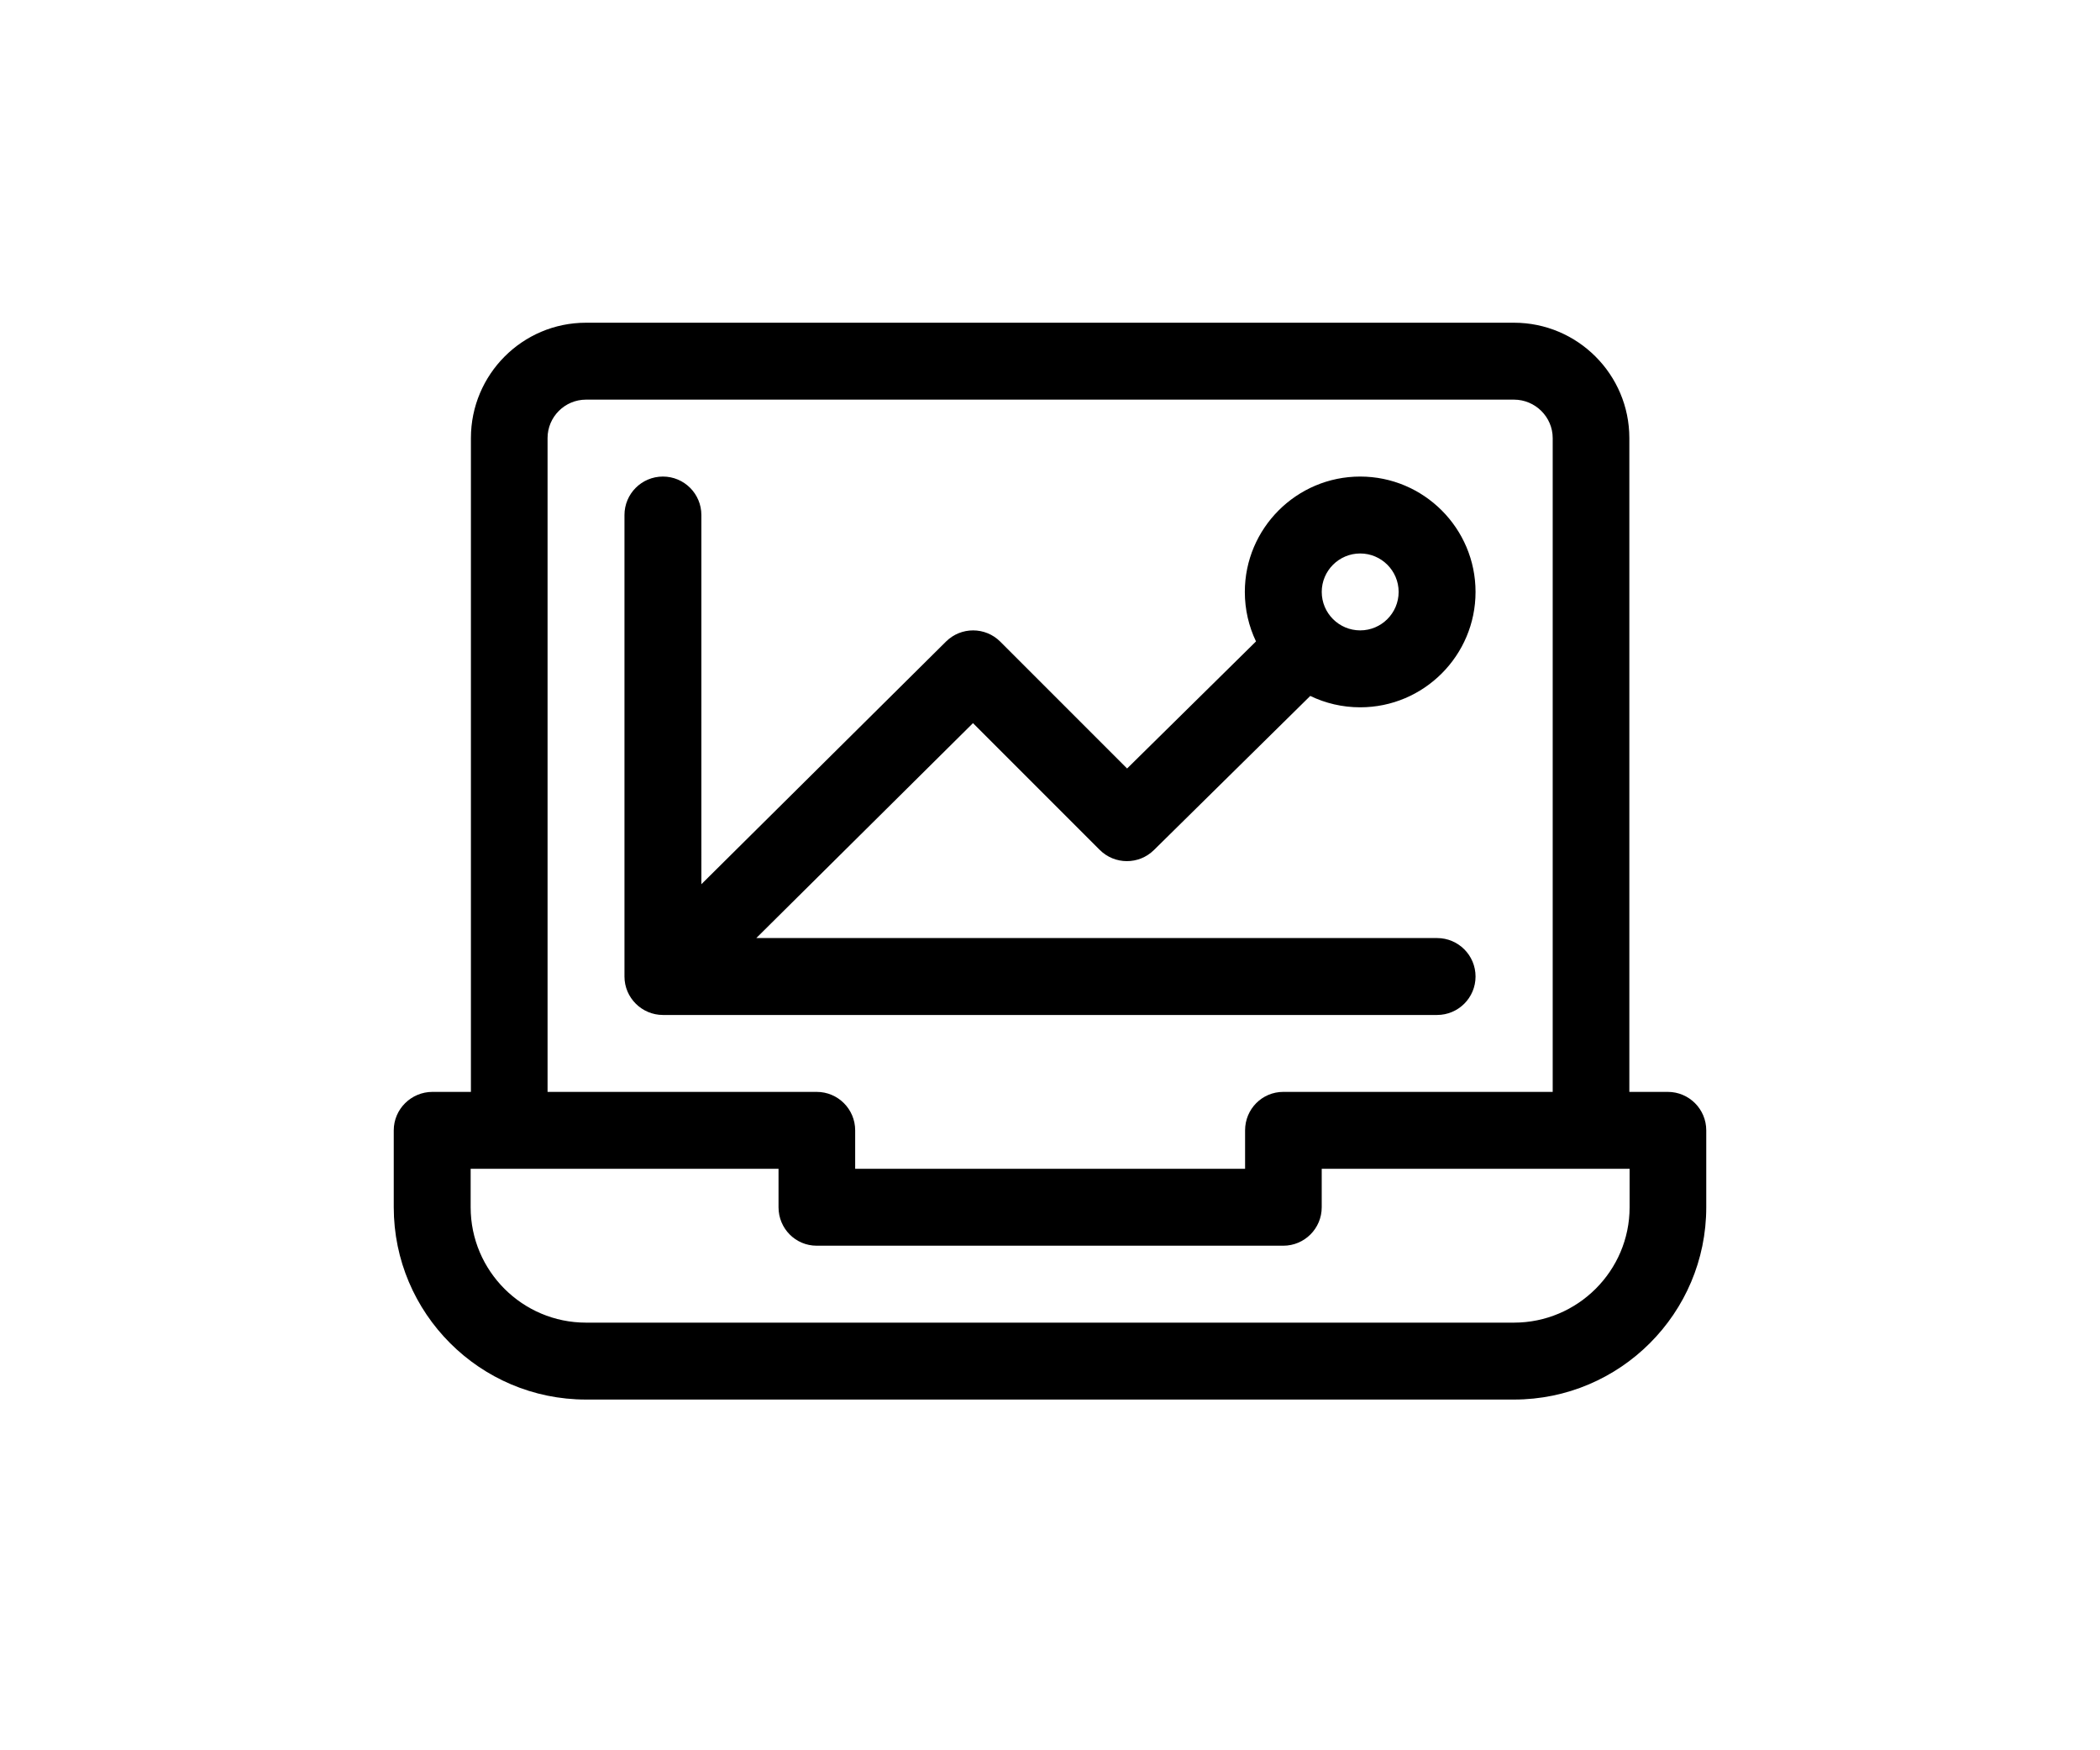
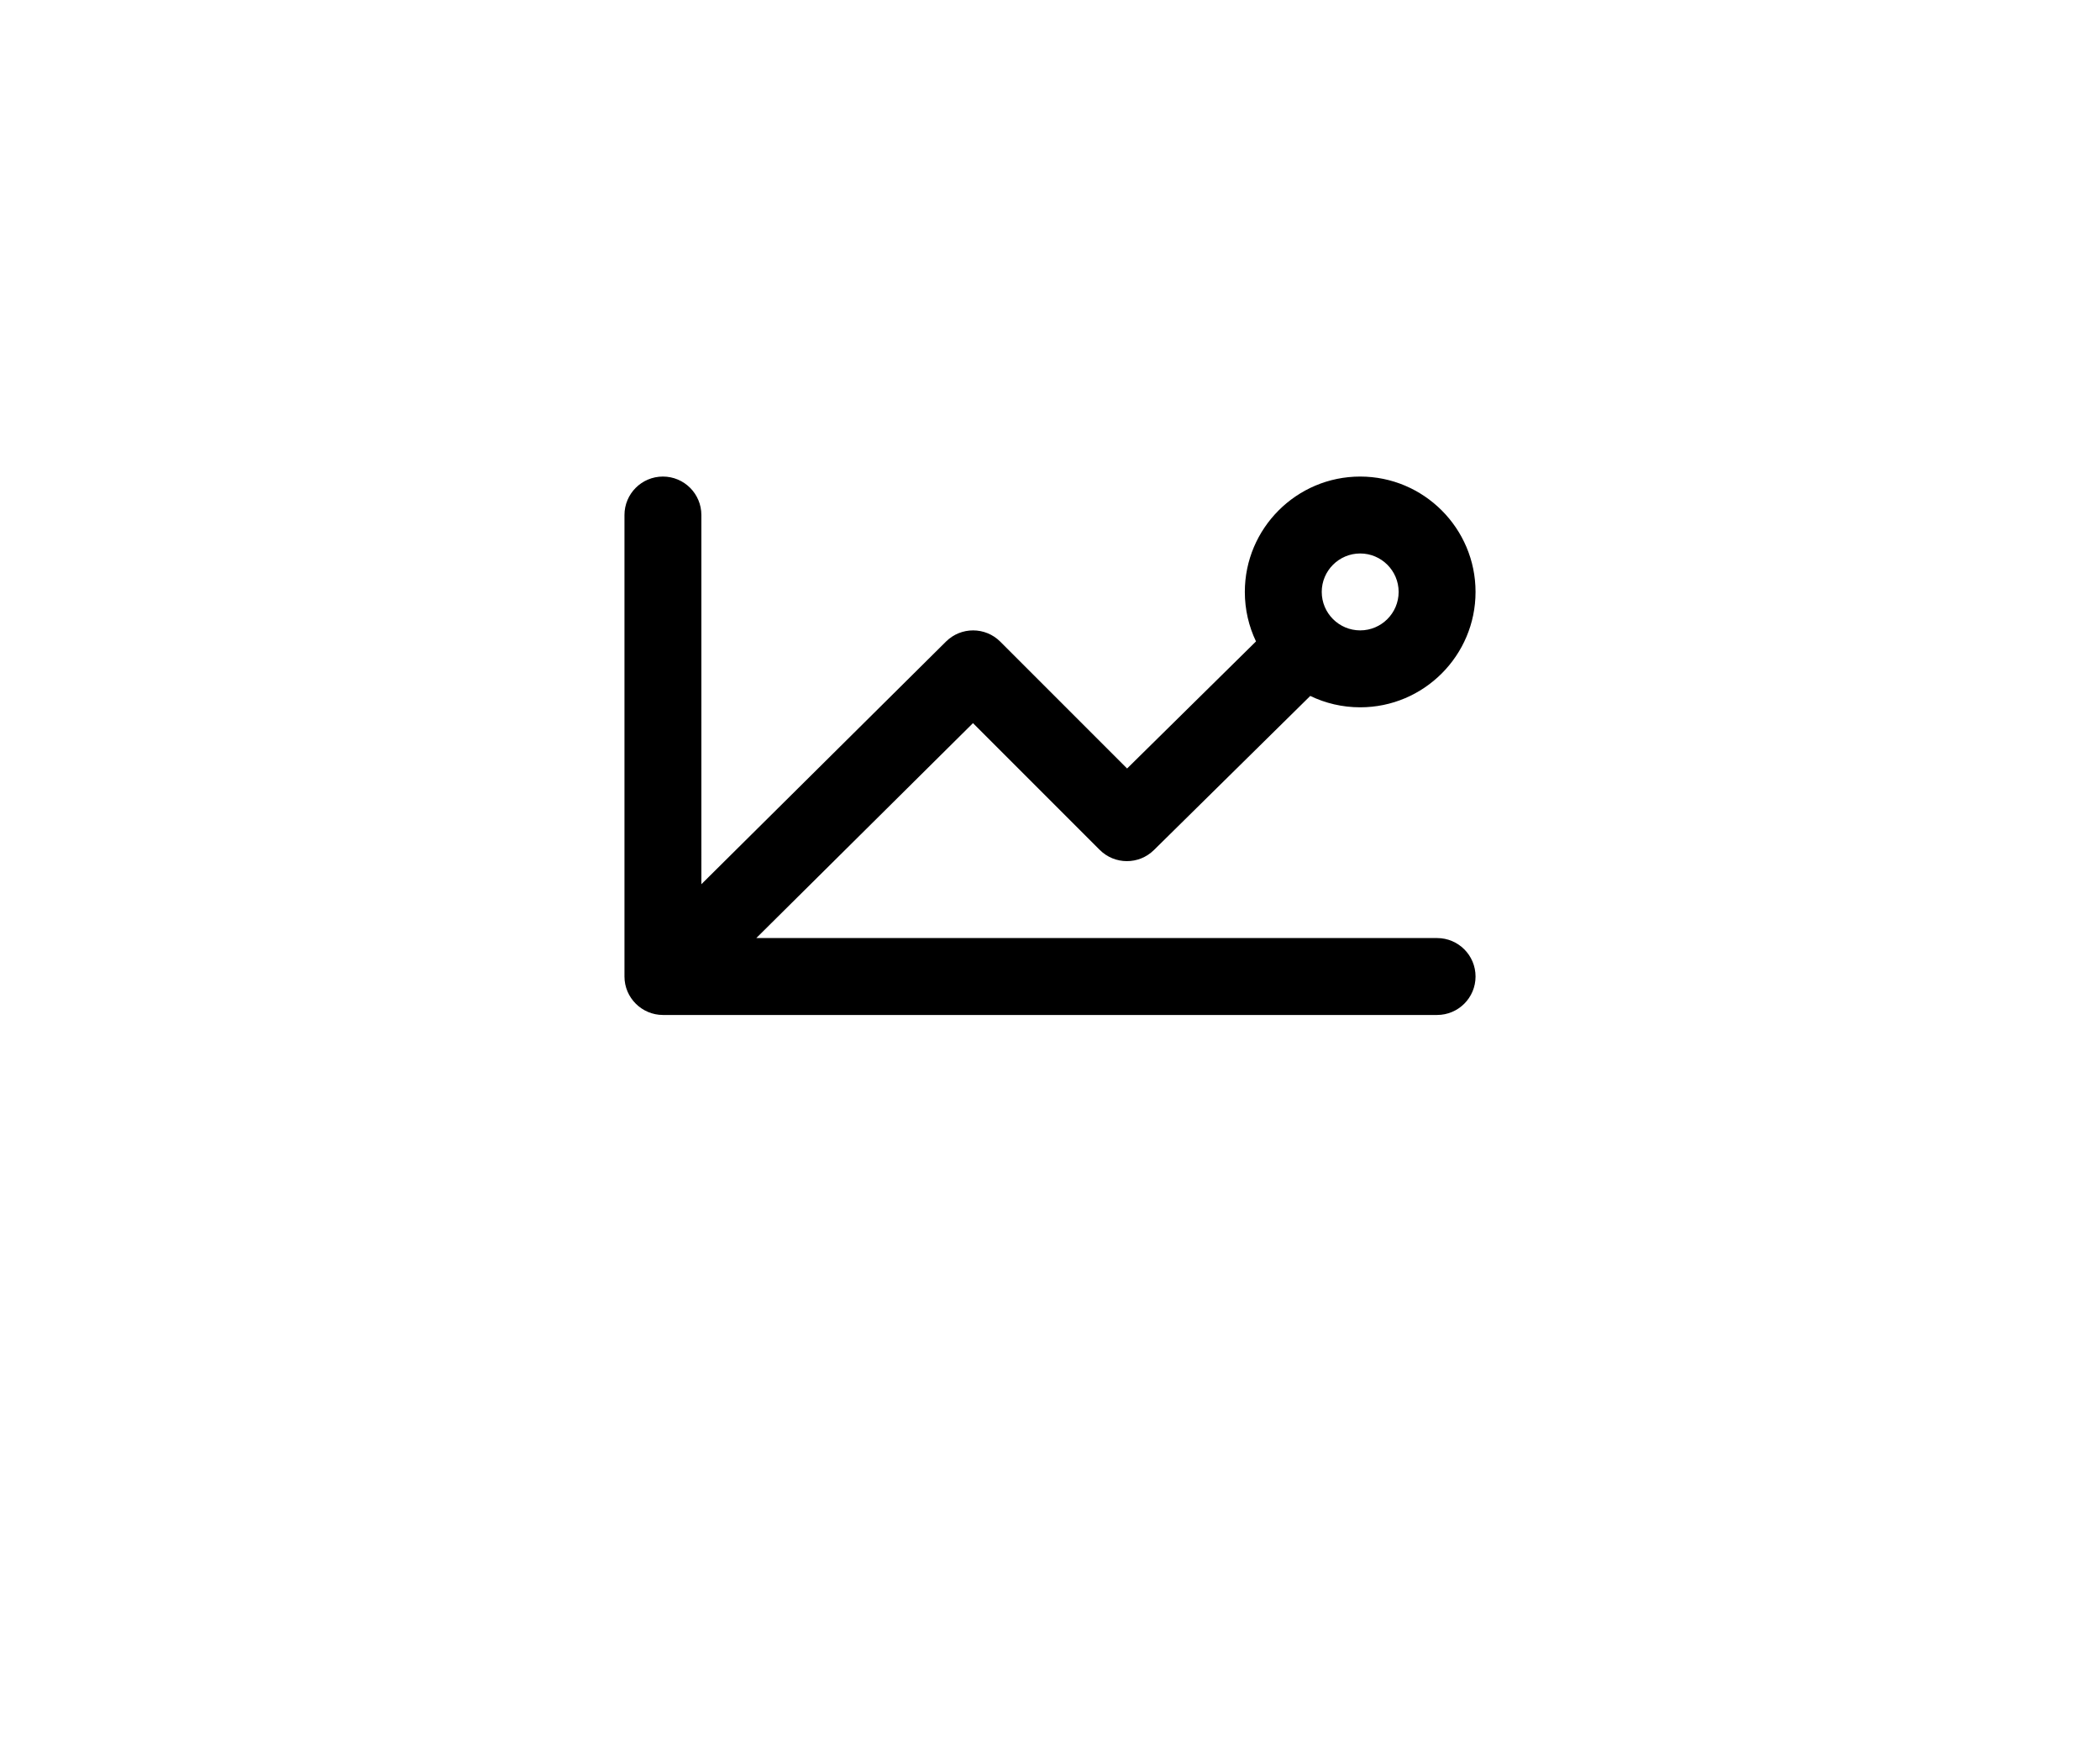
<svg xmlns="http://www.w3.org/2000/svg" version="1.1" id="Layer_1" x="0px" y="0px" width="600px" height="500px" viewBox="0 0 600 500" enable-background="new 0 0 600 500" xml:space="preserve">
-   <path d="M476.513,311.918h-10.986V125.15c0-18.173-14.785-32.959-32.959-32.959H167.431c-18.173,0-32.884,14.786-32.884,32.959  v186.768h-10.986c-6.068,0-11.061,4.918-11.061,10.986v21.973c0,30.29,24.643,54.932,54.932,54.932h265.137  c30.29,0,54.932-24.642,54.932-54.932v-21.973C487.5,316.836,482.582,311.918,476.513,311.918z M156.445,125.15  c0-6.057,4.93-10.986,10.986-10.986h265.137c6.057,0,11.061,4.93,11.061,10.986v186.768H366.65c-6.065,0-10.912,4.918-10.912,10.986  v0.015v10.972H244.336v-10.986c0-6.068-4.917-10.986-10.986-10.986h-76.904V125.15z M465.601,344.877  c0,18.174-14.859,32.959-33.033,32.959H167.431c-18.173,0-32.959-14.785-32.959-32.959V333.89h87.965v10.986  c0,6.068,4.843,10.986,10.912,10.986H366.65c6.068,0,10.986-4.918,10.986-10.986V333.89h87.965V344.877z" />
  <path d="M421.585,278.959c0-6.068-4.921-10.986-10.986-10.986H216.086l61.91-61.4l36.208,36.209  c4.269,4.269,11.182,4.294,15.481,0.057l44.675-44.034c4.316,2.083,9.158,3.25,14.265,3.25c18.174,0,32.959-14.785,32.959-32.959  c0-18.173-14.785-32.959-32.959-32.959c-18.173,0-32.959,14.786-32.959,32.959c0,5.059,1.147,9.851,3.19,14.137l-36.827,36.301  l-36.232-36.232c-4.28-4.28-11.209-4.294-15.504-0.034l-69.901,69.323V147.123c0-6.068-4.92-10.986-10.986-10.986  c-6.068,0-10.986,4.918-10.986,10.986v131.836c0,6.12,5.01,10.986,10.983,10.986h0.006h221.188  C416.664,289.945,421.585,285.027,421.585,278.959z M388.626,158.109c6.058,0,10.986,4.93,10.986,10.986  c0,6.057-4.929,10.986-10.986,10.986c-6.06,0-10.986-4.929-10.986-10.986C377.639,163.039,382.566,158.109,388.626,158.109z" />
</svg>